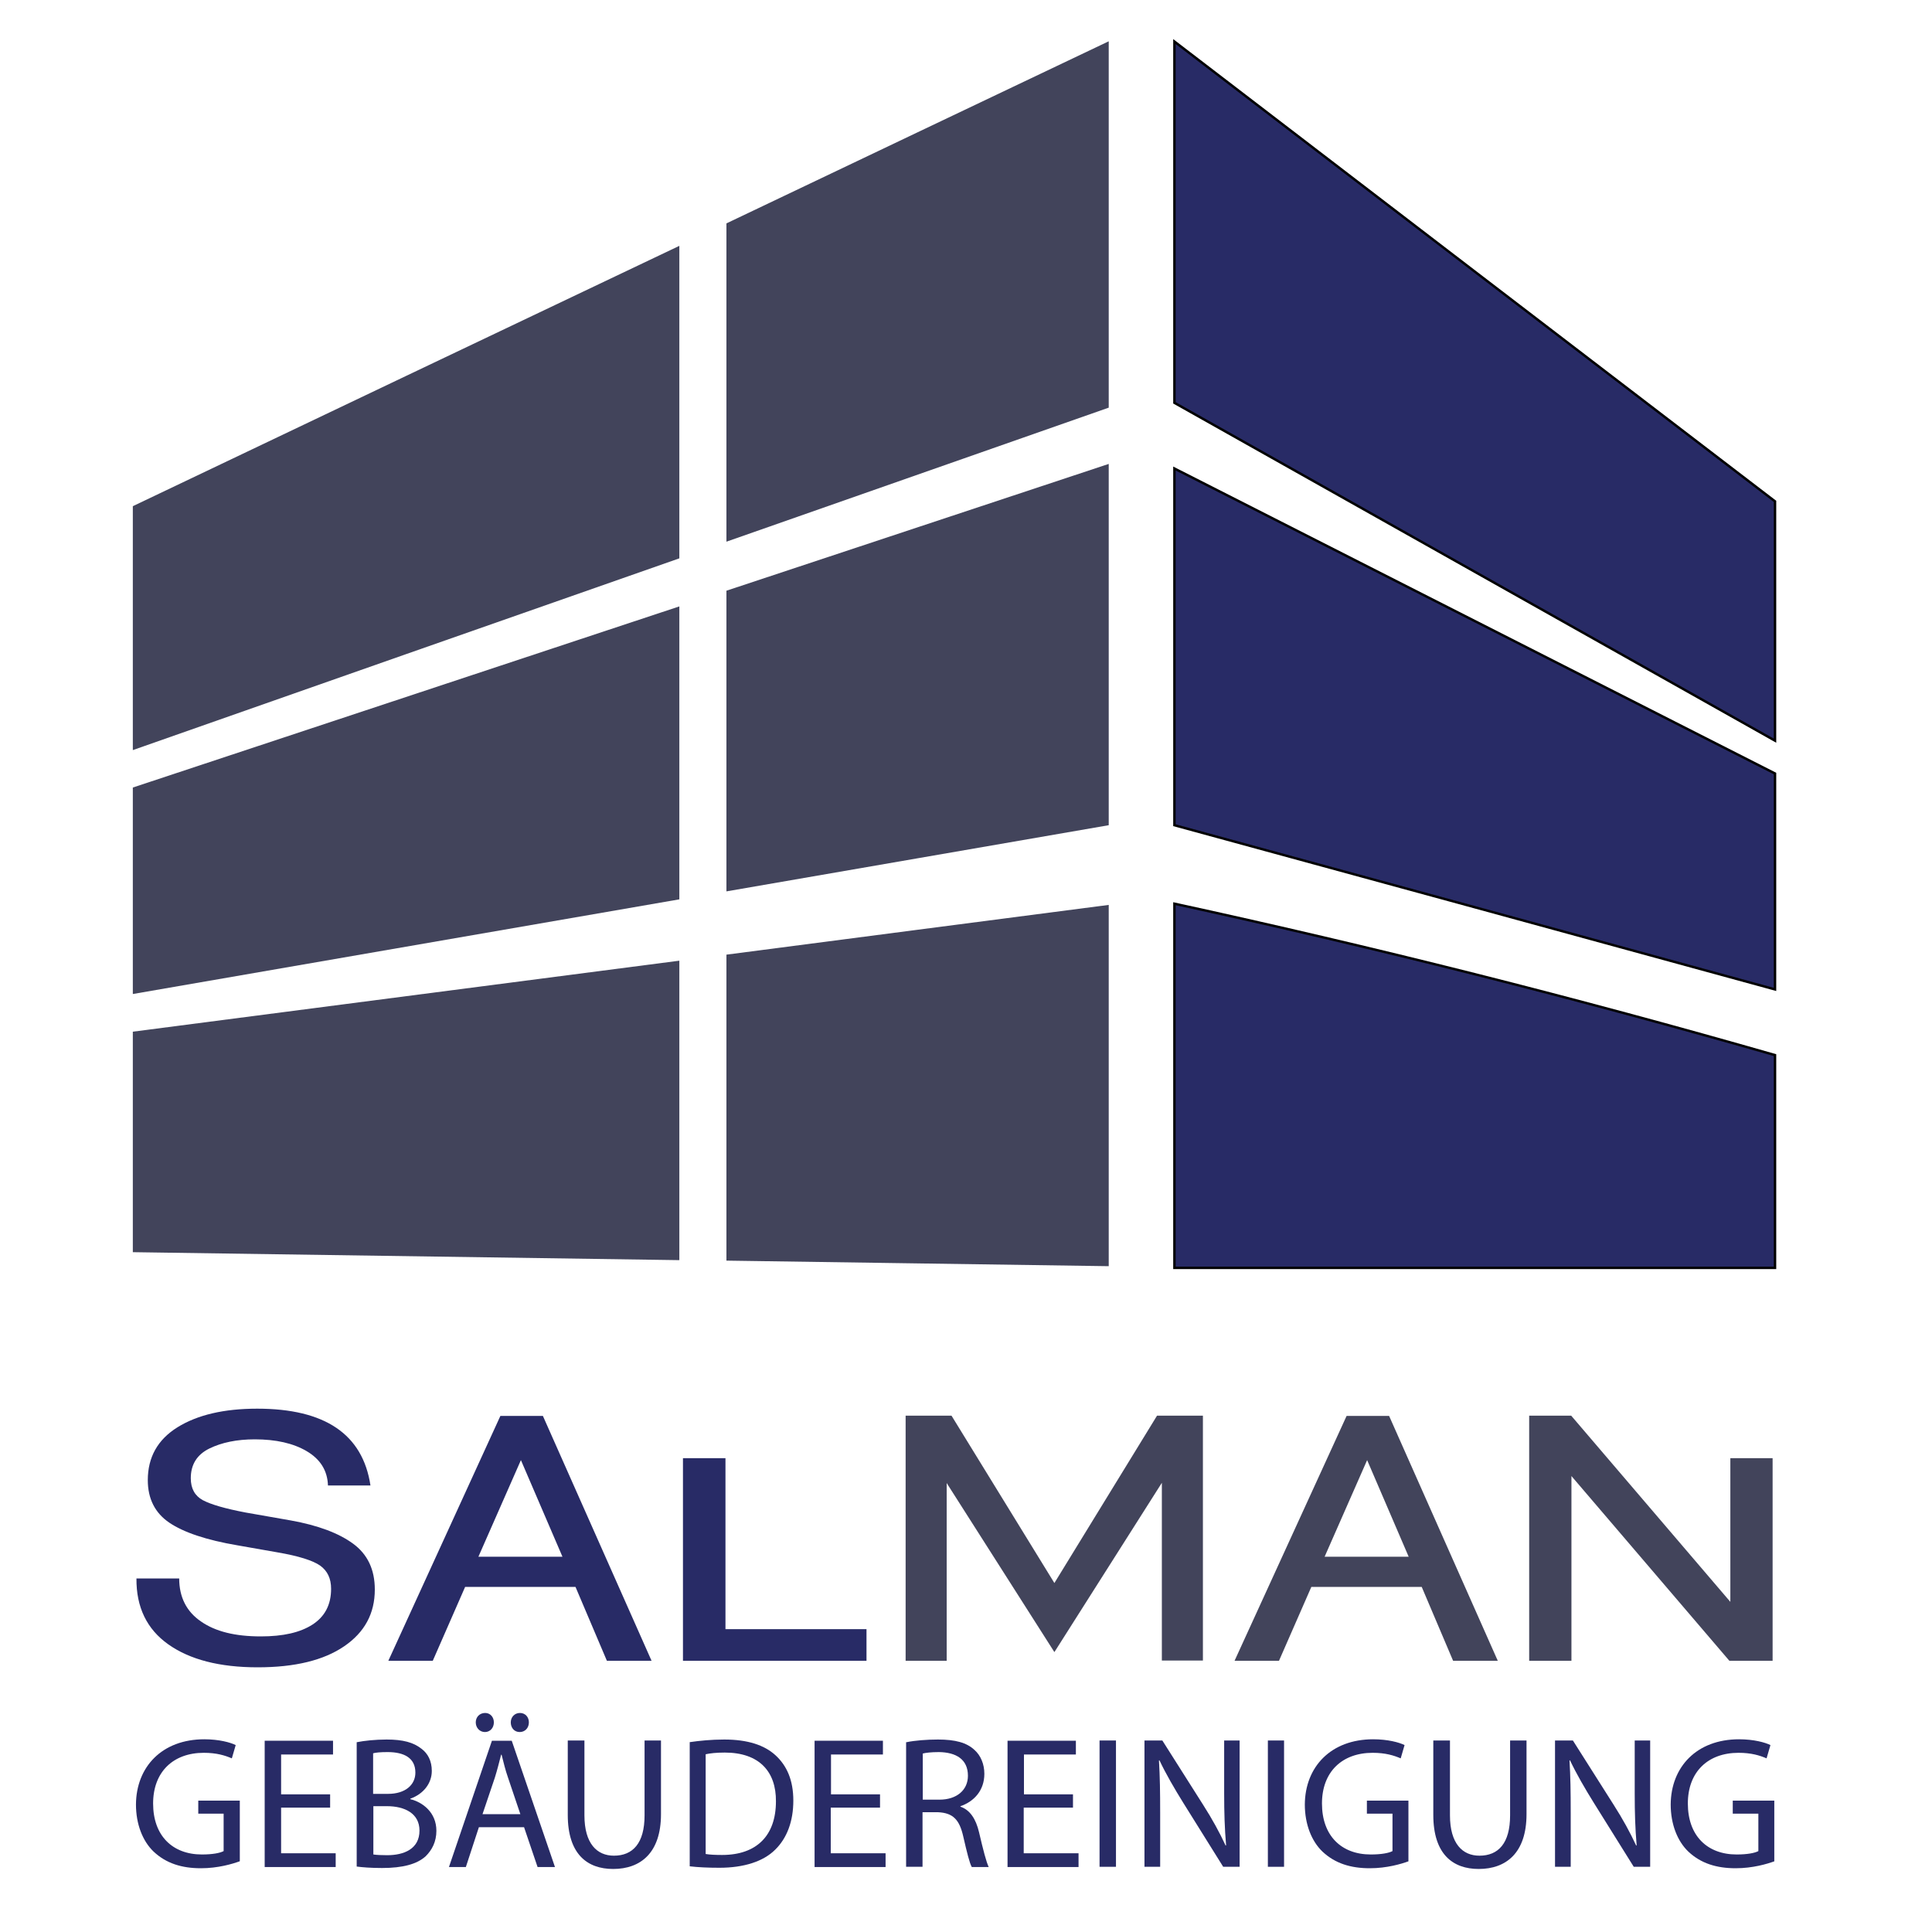
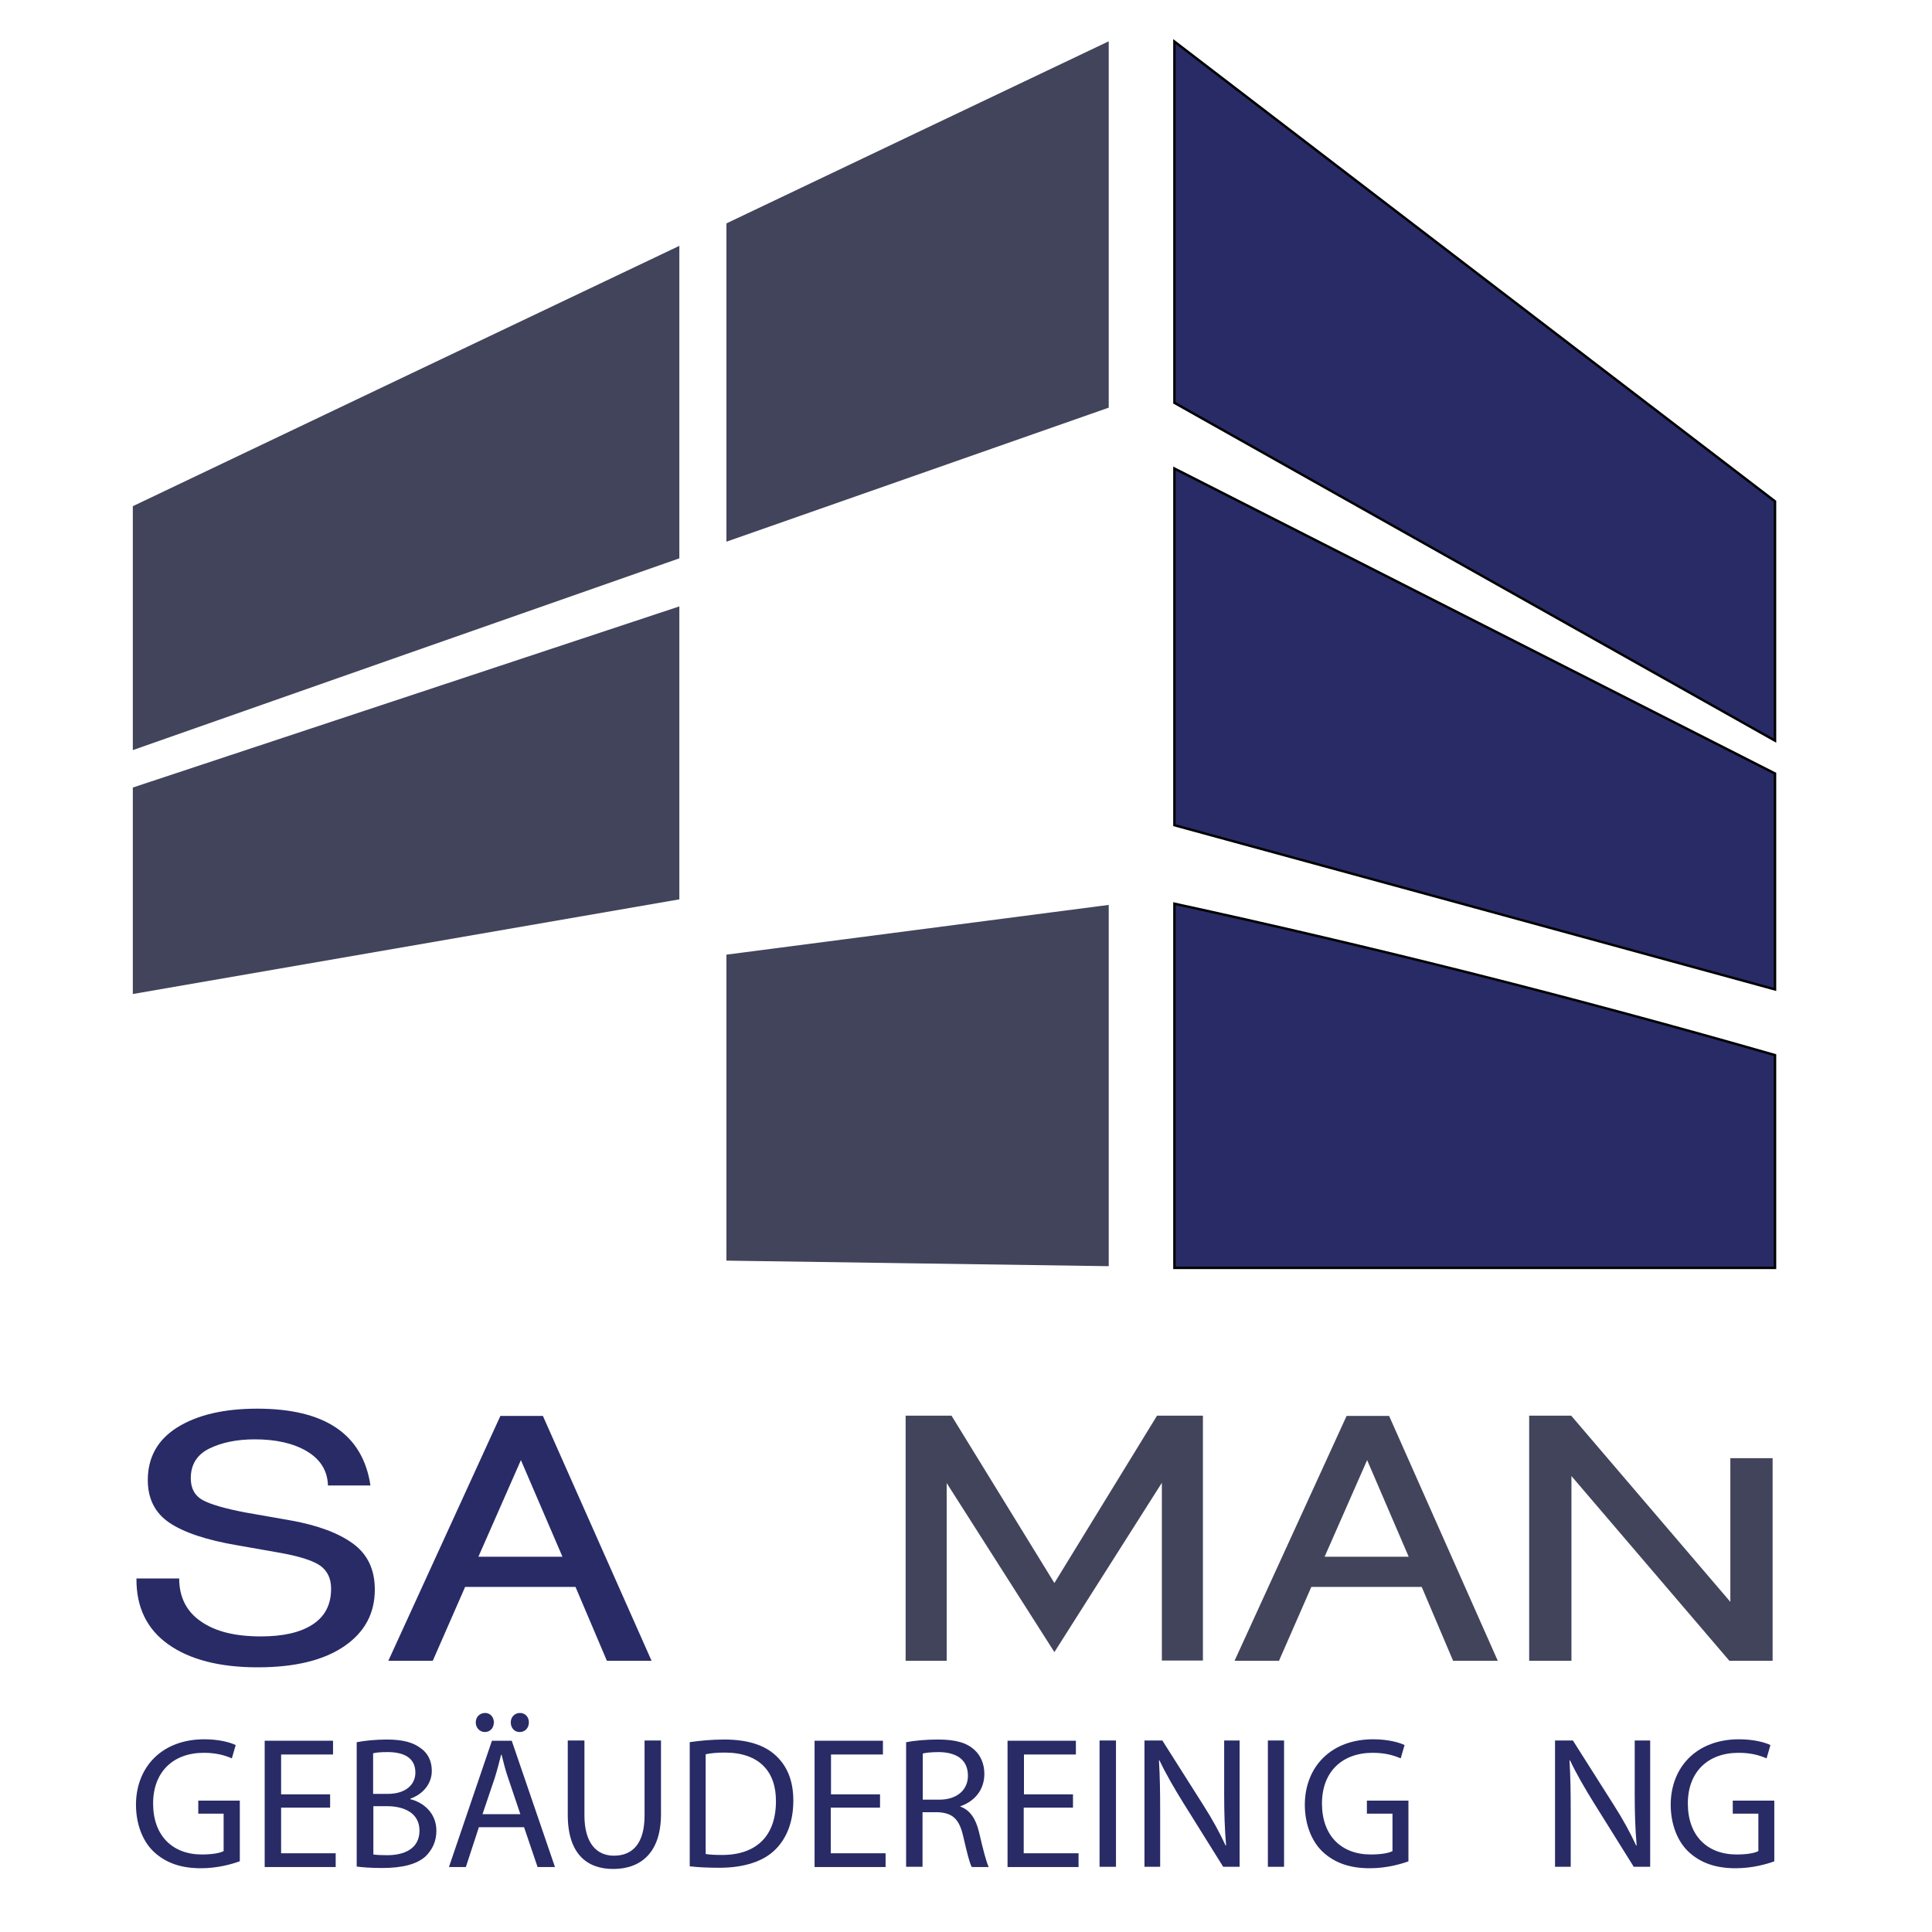
<svg xmlns="http://www.w3.org/2000/svg" id="Ebene_1" style="enable-background:new 0 0 800 800;" version="1.1" viewBox="0 0 800 800" x="0px" y="0px">
  <style type="text/css">
	.st0{fill:#282B66;stroke:#000000;stroke-miterlimit:10;}
	.st1{fill:#282B66;}
	.st2{fill:#42445B;}
</style>
  <path class="st0" d="M486.3,166.8c82.9,46.6,165.8,93.3,248.7,139.9c0-33,0-66.1,0-99.1C652.1,144.2,569.2,80.7,486.3,17.2&#13;&#10; C486.3,67.1,486.3,117,486.3,166.8z" />
  <path class="st0" d="M735,409.7c0-29.8,0-59.6,0-89.4c-82.9-42.1-165.8-84.2-248.7-126.3c0,49.2,0,98.4,0,147.7&#13;&#10; C569.2,364.3,652.1,387,735,409.7z" />
  <path class="st0" d="M486.3,374.2V525H735c0-29.4,0-58.7,0-88.1c-40.1-11.5-81.5-22.7-124.3-33.5C568.2,392.7,526.7,383,486.3,374.2&#13;&#10; z" />
  <path class="st1" d="M155.2,658.2c0,9.9-4.2,17.7-12.7,23.5c-8.5,5.8-20.4,8.7-35.8,8.7c-15.8,0-28.1-3.2-37-9.5&#13;&#10; c-8.9-6.3-13.3-15.4-13.2-27.3h17.7c0,7.7,3,13.7,9,17.8c6,4.2,14.2,6.2,24.8,6.2c9.2,0,16.3-1.6,21.4-4.9c5.1-3.3,7.7-8.2,7.7-14.8&#13;&#10; c0-4.3-1.5-7.4-4.5-9.6c-3-2.1-8.9-4-17.7-5.5l-16.5-2.9c-13-2.2-22.4-5.4-28.3-9.4s-8.9-9.9-8.9-17.6c0-9.5,4.1-16.8,12.3-21.9&#13;&#10; c8.2-5.1,19.2-7.7,33-7.7c28.1,0,43.7,10.6,46.9,31.8h-17.6c-0.2-6.2-3.2-10.9-8.8-14.2c-5.6-3.3-12.8-4.9-21.5-4.9&#13;&#10; c-7.4,0-13.7,1.3-18.8,3.8c-5.1,2.5-7.7,6.6-7.7,12.3c0,4.3,1.7,7.3,5,9.1c3.4,1.8,9.3,3.5,17.7,5.1l18.8,3.3&#13;&#10; c11.1,2,19.7,5.2,25.7,9.6C152.2,643.6,155.2,649.9,155.2,658.2z" />
  <path class="st1" d="M251.3,687.7l-13-30.6h-45.7l-13.4,30.6h-18.4l46.4-101.4h17.6l45,101.4H251.3z M198.1,644.6h34.8l-17.2-40&#13;&#10; L198.1,644.6z" />
  <path class="st2" d="M479.1,586.2h19v101.4h-17v-73.6l-44.5,70.1L392,614.1v73.6h-17V586.2h19l42.6,69.3L479.1,586.2z" />
  <path class="st2" d="M601.7,687.7l-13-30.6h-45.7l-13.4,30.6h-18.4l46.4-101.4h17.6l45,101.4H601.7z M548.5,644.6h34.8l-17.2-40&#13;&#10; L548.5,644.6z" />
  <path class="st1" d="M99.3,770.7c-3,1.1-9,2.9-16.1,2.9c-7.9,0-14.4-2-19.6-6.9c-4.5-4.3-7.3-11.3-7.3-19.5&#13;&#10; c0.1-15.6,10.8-27,28.3-27c6.1,0,10.8,1.3,13,2.4l-1.6,5.5c-2.8-1.2-6.3-2.3-11.6-2.3c-12.7,0-21,7.9-21,21c0,13.3,8,21.1,20.2,21.1&#13;&#10; c4.4,0,7.5-0.6,9-1.4V751H82.1v-5.4h17.2V770.7z" />
  <path class="st1" d="M136.7,748.5h-20.3v18.9H139v5.7h-29.4v-52.3h28.3v5.7h-21.5v16.5h20.3V748.5z" />
  <path class="st1" d="M147.8,721.4c3-0.6,7.6-1.1,12.3-1.1c6.8,0,11.1,1.2,14.4,3.8c2.7,2,4.3,5.1,4.3,9.2c0,5-3.3,9.5-8.9,11.5v0.2&#13;&#10; c5,1.2,10.8,5.4,10.8,13.1c0,4.5-1.8,7.9-4.4,10.5c-3.6,3.3-9.5,4.9-18.1,4.9c-4.7,0-8.2-0.3-10.5-0.6V721.4z M154.6,742.8h6.1&#13;&#10; c7.1,0,11.3-3.7,11.3-8.8c0-6.1-4.7-8.5-11.5-8.5c-3.1,0-4.9,0.2-6,0.5V742.8z M154.6,767.9c1.3,0.2,3.3,0.3,5.7,0.3&#13;&#10; c7,0,13.4-2.6,13.4-10.2c0-7.1-6.1-10.1-13.5-10.1h-5.6V767.9z" />
  <path class="st1" d="M198.3,756.6l-5.4,16.5h-7l17.8-52.3h8.2l17.9,52.3h-7.2l-5.6-16.5H198.3z M197,713.2c0-2.2,1.6-3.9,3.9-3.9&#13;&#10; c2.1,0,3.6,1.7,3.6,3.9c0,2.2-1.5,4-3.7,4C198.6,717.2,197,715.4,197,713.2z M215.5,751.3l-5.1-15.1c-1.2-3.4-1.9-6.5-2.7-9.6h-0.2&#13;&#10; c-0.8,3.1-1.6,6.3-2.6,9.5l-5.1,15.1H215.5z M211.5,713.2c0-2.2,1.6-3.9,3.8-3.9s3.7,1.7,3.7,3.9c0,2.2-1.5,4-3.8,4&#13;&#10; C212.9,717.2,211.5,715.4,211.5,713.2z" />
  <path class="st1" d="M242,720.7v31c0,11.7,5.2,16.7,12.2,16.7c7.8,0,12.7-5.1,12.7-16.7v-31h6.8v30.5c0,16.1-8.5,22.7-19.8,22.7&#13;&#10; c-10.7,0-18.8-6.1-18.8-22.4v-30.8H242z" />
  <path class="st1" d="M285.5,721.4c4.1-0.6,9-1.1,14.4-1.1c9.7,0,16.6,2.3,21.2,6.5c4.7,4.3,7.4,10.3,7.4,18.8&#13;&#10; c0,8.5-2.6,15.5-7.5,20.3c-4.9,4.9-13,7.5-23.1,7.5c-4.8,0-8.9-0.2-12.3-0.6V721.4z M292.2,767.7c1.7,0.3,4.2,0.4,6.8,0.4&#13;&#10; c14.4,0,22.3-8.1,22.3-22.2c0.1-12.3-6.9-20.2-21.2-20.2c-3.5,0-6.1,0.3-7.9,0.7V767.7z" />
  <path class="st1" d="M364.3,748.5h-20.3v18.9h22.7v5.7h-29.4v-52.3h28.3v5.7h-21.5v16.5h20.3V748.5z" />
  <path class="st1" d="M375.4,721.4c3.4-0.7,8.3-1.1,13-1.1c7.2,0,11.9,1.3,15.1,4.3c2.6,2.3,4.1,5.9,4.1,9.9c0,6.9-4.3,11.5-9.9,13.4&#13;&#10; v0.2c4,1.4,6.4,5.1,7.7,10.6c1.7,7.3,3,12.3,4,14.4h-7c-0.9-1.5-2-6-3.5-12.5c-1.6-7.2-4.3-9.9-10.5-10.2h-6.4V773h-6.8V721.4z&#13;&#10;  M382.1,745.2h6.9c7.2,0,11.8-4,11.8-9.9c0-6.8-4.9-9.7-12-9.8c-3.3,0-5.6,0.3-6.7,0.6V745.2z" />
  <path class="st1" d="M444.2,748.5h-20.3v18.9h22.7v5.7h-29.4v-52.3h28.3v5.7h-21.5v16.5h20.3V748.5z" />
  <path class="st1" d="M462.1,720.7V773h-6.8v-52.3H462.1z" />
  <path class="st1" d="M473.9,773v-52.3h7.4l16.8,26.5c3.9,6.1,6.9,11.6,9.4,17l0.2-0.1c-0.6-7-0.8-13.4-0.8-21.5v-21.9h6.4V773h-6.8&#13;&#10; l-16.6-26.6c-3.6-5.8-7.1-11.8-9.8-17.5l-0.2,0.1c0.4,6.6,0.5,12.9,0.5,21.6V773H473.9z" />
  <path class="st1" d="M531.7,720.7V773H525v-52.3H531.7z" />
  <path class="st1" d="M583.3,770.7c-3,1.1-9,2.9-16.1,2.9c-7.9,0-14.4-2-19.6-6.9c-4.5-4.3-7.3-11.3-7.3-19.5&#13;&#10; c0.1-15.6,10.8-27,28.3-27c6.1,0,10.8,1.3,13,2.4l-1.6,5.5c-2.8-1.2-6.3-2.3-11.6-2.3c-12.7,0-21,7.9-21,21c0,13.3,8,21.1,20.2,21.1&#13;&#10; c4.4,0,7.5-0.6,9-1.4V751h-10.6v-5.4h17.2V770.7z" />
-   <path class="st1" d="M600.4,720.7v31c0,11.7,5.2,16.7,12.2,16.7c7.8,0,12.7-5.1,12.7-16.7v-31h6.8v30.5c0,16.1-8.5,22.7-19.8,22.7&#13;&#10; c-10.7,0-18.8-6.1-18.8-22.4v-30.8H600.4z" />
  <path class="st1" d="M643.9,773v-52.3h7.4l16.8,26.5c3.9,6.1,6.9,11.6,9.4,17l0.2-0.1c-0.6-7-0.8-13.4-0.8-21.5v-21.9h6.4V773h-6.8&#13;&#10; l-16.6-26.6c-3.6-5.8-7.1-11.8-9.8-17.5l-0.2,0.1c0.4,6.6,0.5,12.9,0.5,21.6V773H643.9z" />
  <path class="st1" d="M734.8,770.7c-3,1.1-9,2.9-16.1,2.9c-7.9,0-14.4-2-19.6-6.9c-4.5-4.3-7.3-11.3-7.3-19.5&#13;&#10; c0.1-15.6,10.8-27,28.3-27c6.1,0,10.8,1.3,13,2.4l-1.6,5.5c-2.8-1.2-6.3-2.3-11.6-2.3c-12.7,0-21,7.9-21,21c0,13.3,8,21.1,20.2,21.1&#13;&#10; c4.4,0,7.5-0.6,9-1.4V751h-10.6v-5.4h17.2V770.7z" />
  <g>
    <path class="st2" d="M459.1,168.8c0-50.6,0-101.1,0-151.7c-52.8,25.1-105.6,50.3-158.3,75.4v131.8&#13;&#10;  C353.6,205.8,406.3,187.3,459.1,168.8z" />
    <path class="st2" d="M55,209.6c0,33.7,0,67.4,0,101c75.4-26.5,150.9-53,226.3-79.4V101.8C205.9,137.7,130.4,173.6,55,209.6z" />
-     <path class="st2" d="M459.1,341.7c0-49.9,0-99.7,0-149.6c-52.8,17.5-105.6,35-158.3,52.5v124.5C353.6,360,406.3,350.8,459.1,341.7z" />
    <path class="st2" d="M55,326.1c0,28.5,0,57,0,85.5c75.4-13.1,150.9-26.1,226.3-39.2V251.1C205.9,276.1,130.4,301.1,55,326.1z" />
    <path class="st2" d="M459.1,524.3c0-49.9,0-99.7,0-149.6c-52.8,6.9-105.6,13.7-158.3,20.6V522C353.6,522.8,406.3,523.5,459.1,524.3&#13;&#10;  z" />
-     <path class="st2" d="M55,427.2c0,30.4,0,60.9,0,91.3c75.4,1.1,150.9,2.2,226.3,3.3v-124C205.9,407.6,130.4,417.4,55,427.2z" />
  </g>
  <polygon class="st2" points="716.5,603.8 716.5,663.3 650.6,586.2 633.2,586.2 633.2,687.7 650.7,687.7 650.7,611.2 716.1,687.7 &#13;&#10; 734,687.7 734,603.8" />
-   <polygon class="st1" points="300.4,674.6 300.4,603.8 282.8,603.8 282.8,687.7 358.8,687.7 358.8,674.6" />
</svg>